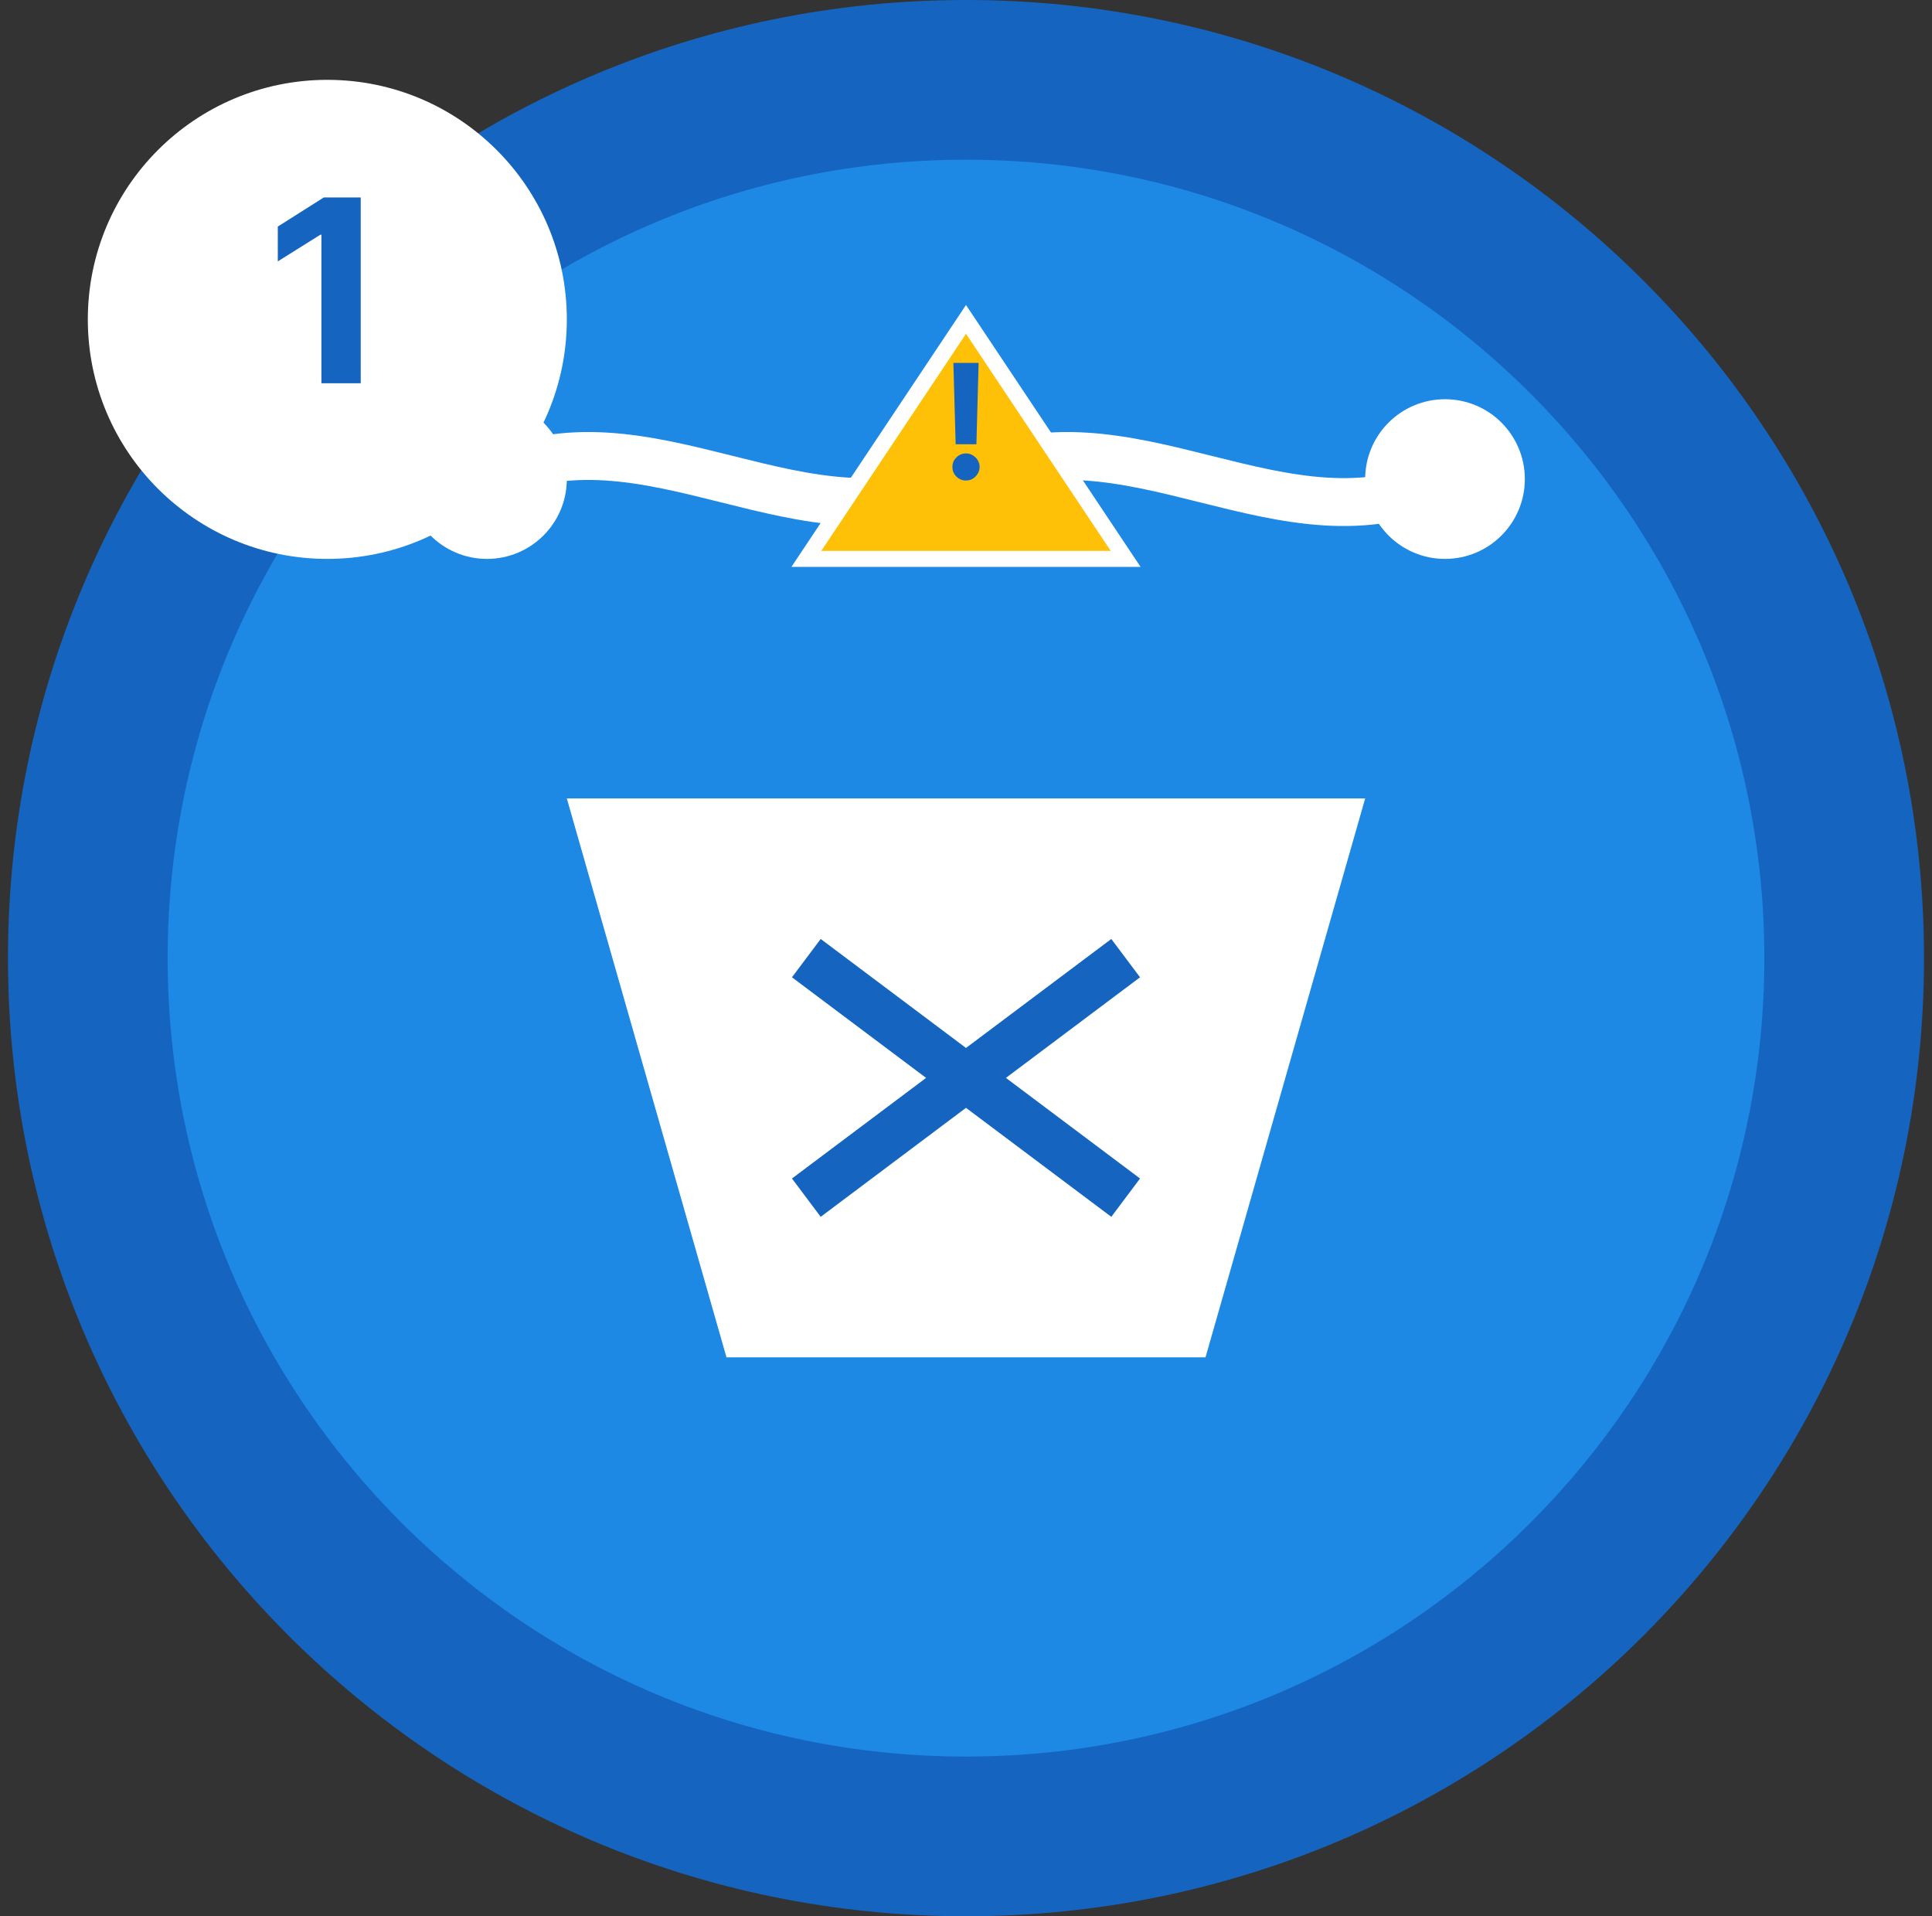
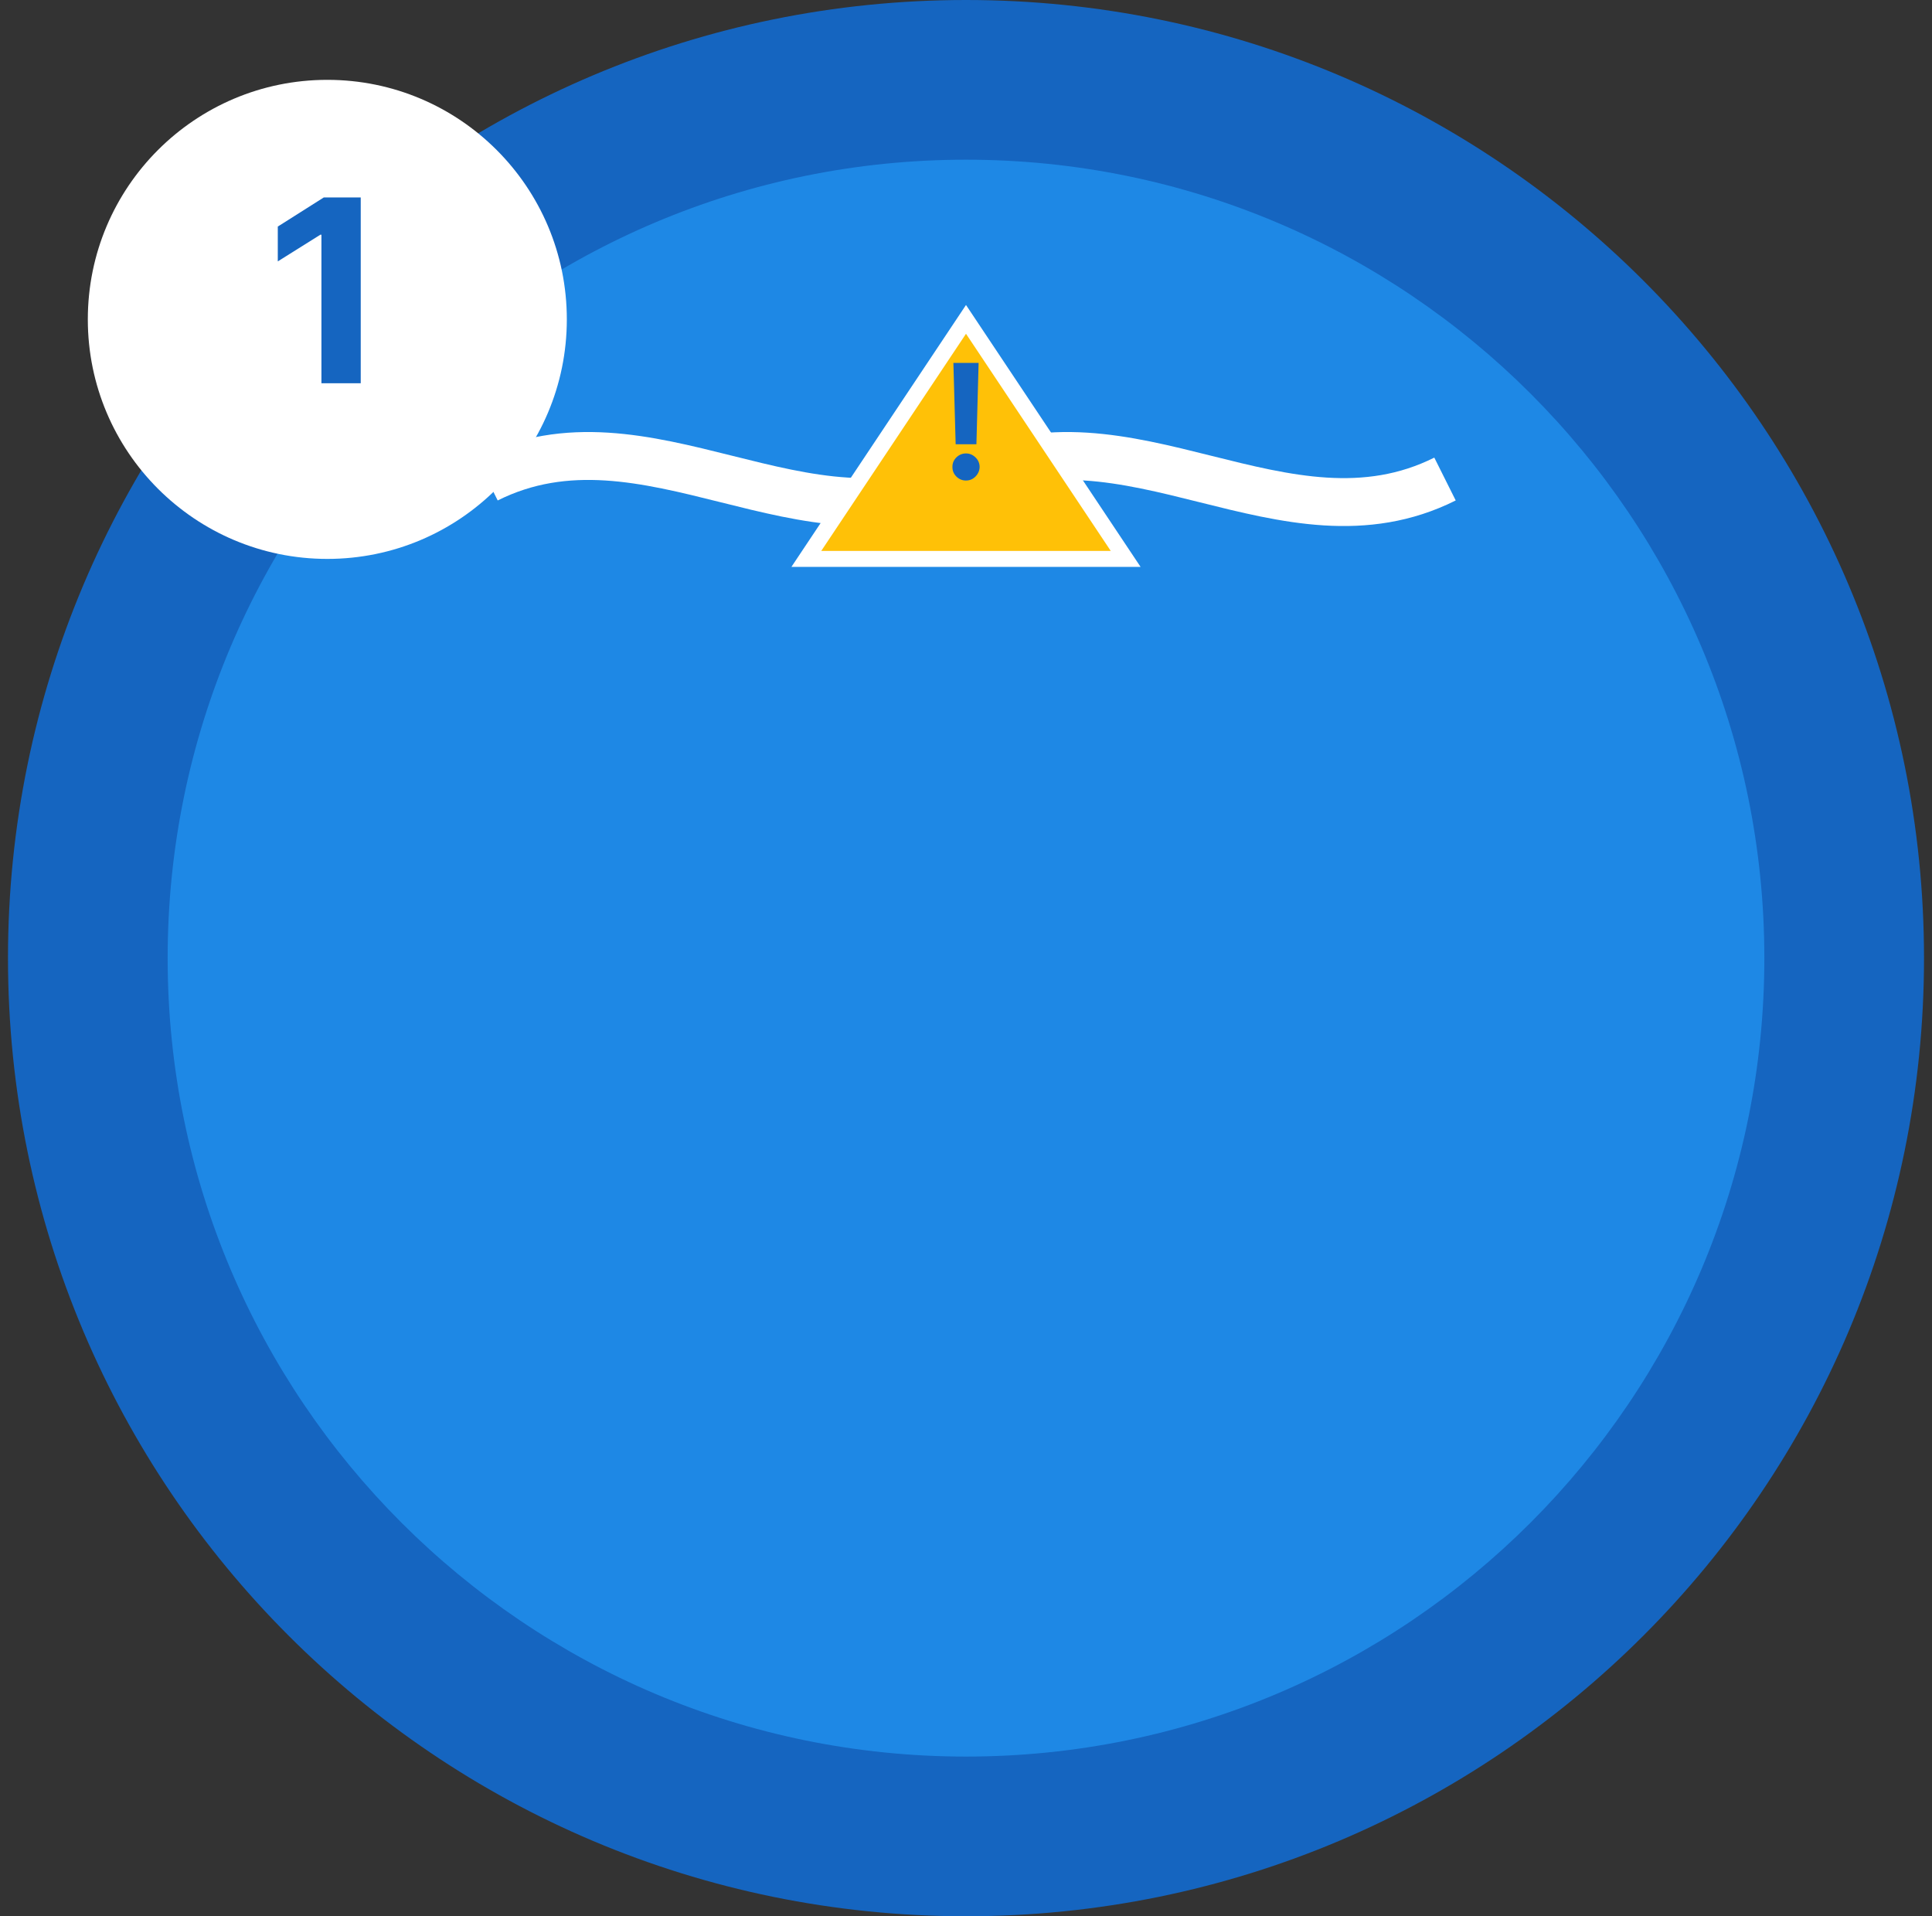
<svg xmlns="http://www.w3.org/2000/svg" width="121" height="120" viewBox="0 0 121 120" fill="none">
  <rect x="0" y="0" width="121" height="120" fill="#333333" stroke="none" />
  <path d="M60.5 120C93.637 120 120.5 93.137 120.5 60C120.5 26.863 93.637 0 60.5 0C27.363 0 0.5 26.863 0.5 60C0.5 93.137 27.363 120 60.5 120Z" fill="#1565C0" />
  <path d="M60.5 110C88.114 110 110.5 87.614 110.5 60C110.5 32.386 88.114 10 60.5 10C32.886 10 10.5 32.386 10.5 60C10.5 87.614 32.886 110 60.5 110Z" fill="#1E88E5" />
-   <path d="M35.5 50H85.5L75.5 85H45.5L35.5 50Z" fill="white" />
  <path d="M50.5 60L70.5 75L50.5 60ZM70.5 60L50.5 75L70.5 60Z" fill="black" />
-   <path d="M50.5 60L70.5 75M70.5 60L50.5 75" stroke="#1565C0" stroke-width="3" />
  <path d="M30.5 29.998C40.5 24.998 50.5 34.998 60.5 29.998C70.5 24.998 80.5 34.998 90.5 29.998" stroke="white" stroke-width="3" />
-   <path d="M30.5 35C33.261 35 35.5 32.761 35.5 30C35.5 27.239 33.261 25 30.5 25C27.739 25 25.5 27.239 25.5 30C25.5 32.761 27.739 35 30.5 35Z" fill="white" />
-   <path d="M90.5 35C93.261 35 95.5 32.761 95.5 30C95.5 27.239 93.261 25 90.5 25C87.739 25 85.5 27.239 85.5 30C85.5 32.761 87.739 35 90.5 35Z" fill="white" />
  <path d="M60.5 20L70.5 35H50.5L60.5 20Z" fill="#FFC107" stroke="white" />
  <path d="M61.29 22.727L61.152 27.82H59.852L59.71 22.727H61.29ZM60.502 30.092C60.267 30.092 60.066 30.009 59.898 29.844C59.73 29.676 59.647 29.474 59.65 29.24C59.647 29.008 59.73 28.809 59.898 28.643C60.066 28.478 60.267 28.395 60.502 28.395C60.727 28.395 60.924 28.478 61.095 28.643C61.265 28.809 61.352 29.008 61.354 29.24C61.352 29.396 61.31 29.54 61.23 29.67C61.152 29.798 61.049 29.901 60.921 29.979C60.793 30.055 60.653 30.092 60.502 30.092Z" fill="#1565C0" />
  <path d="M20.5 35C28.784 35 35.5 28.284 35.5 20C35.5 11.716 28.784 5 20.5 5C12.216 5 5.5 11.716 5.5 20C5.5 28.284 12.216 35 20.5 35Z" fill="white" />
  <path d="M22.592 12.364V24H20.131V14.699H20.063L17.398 16.369V14.188L20.279 12.364H22.592Z" fill="#1565C0" />
</svg>